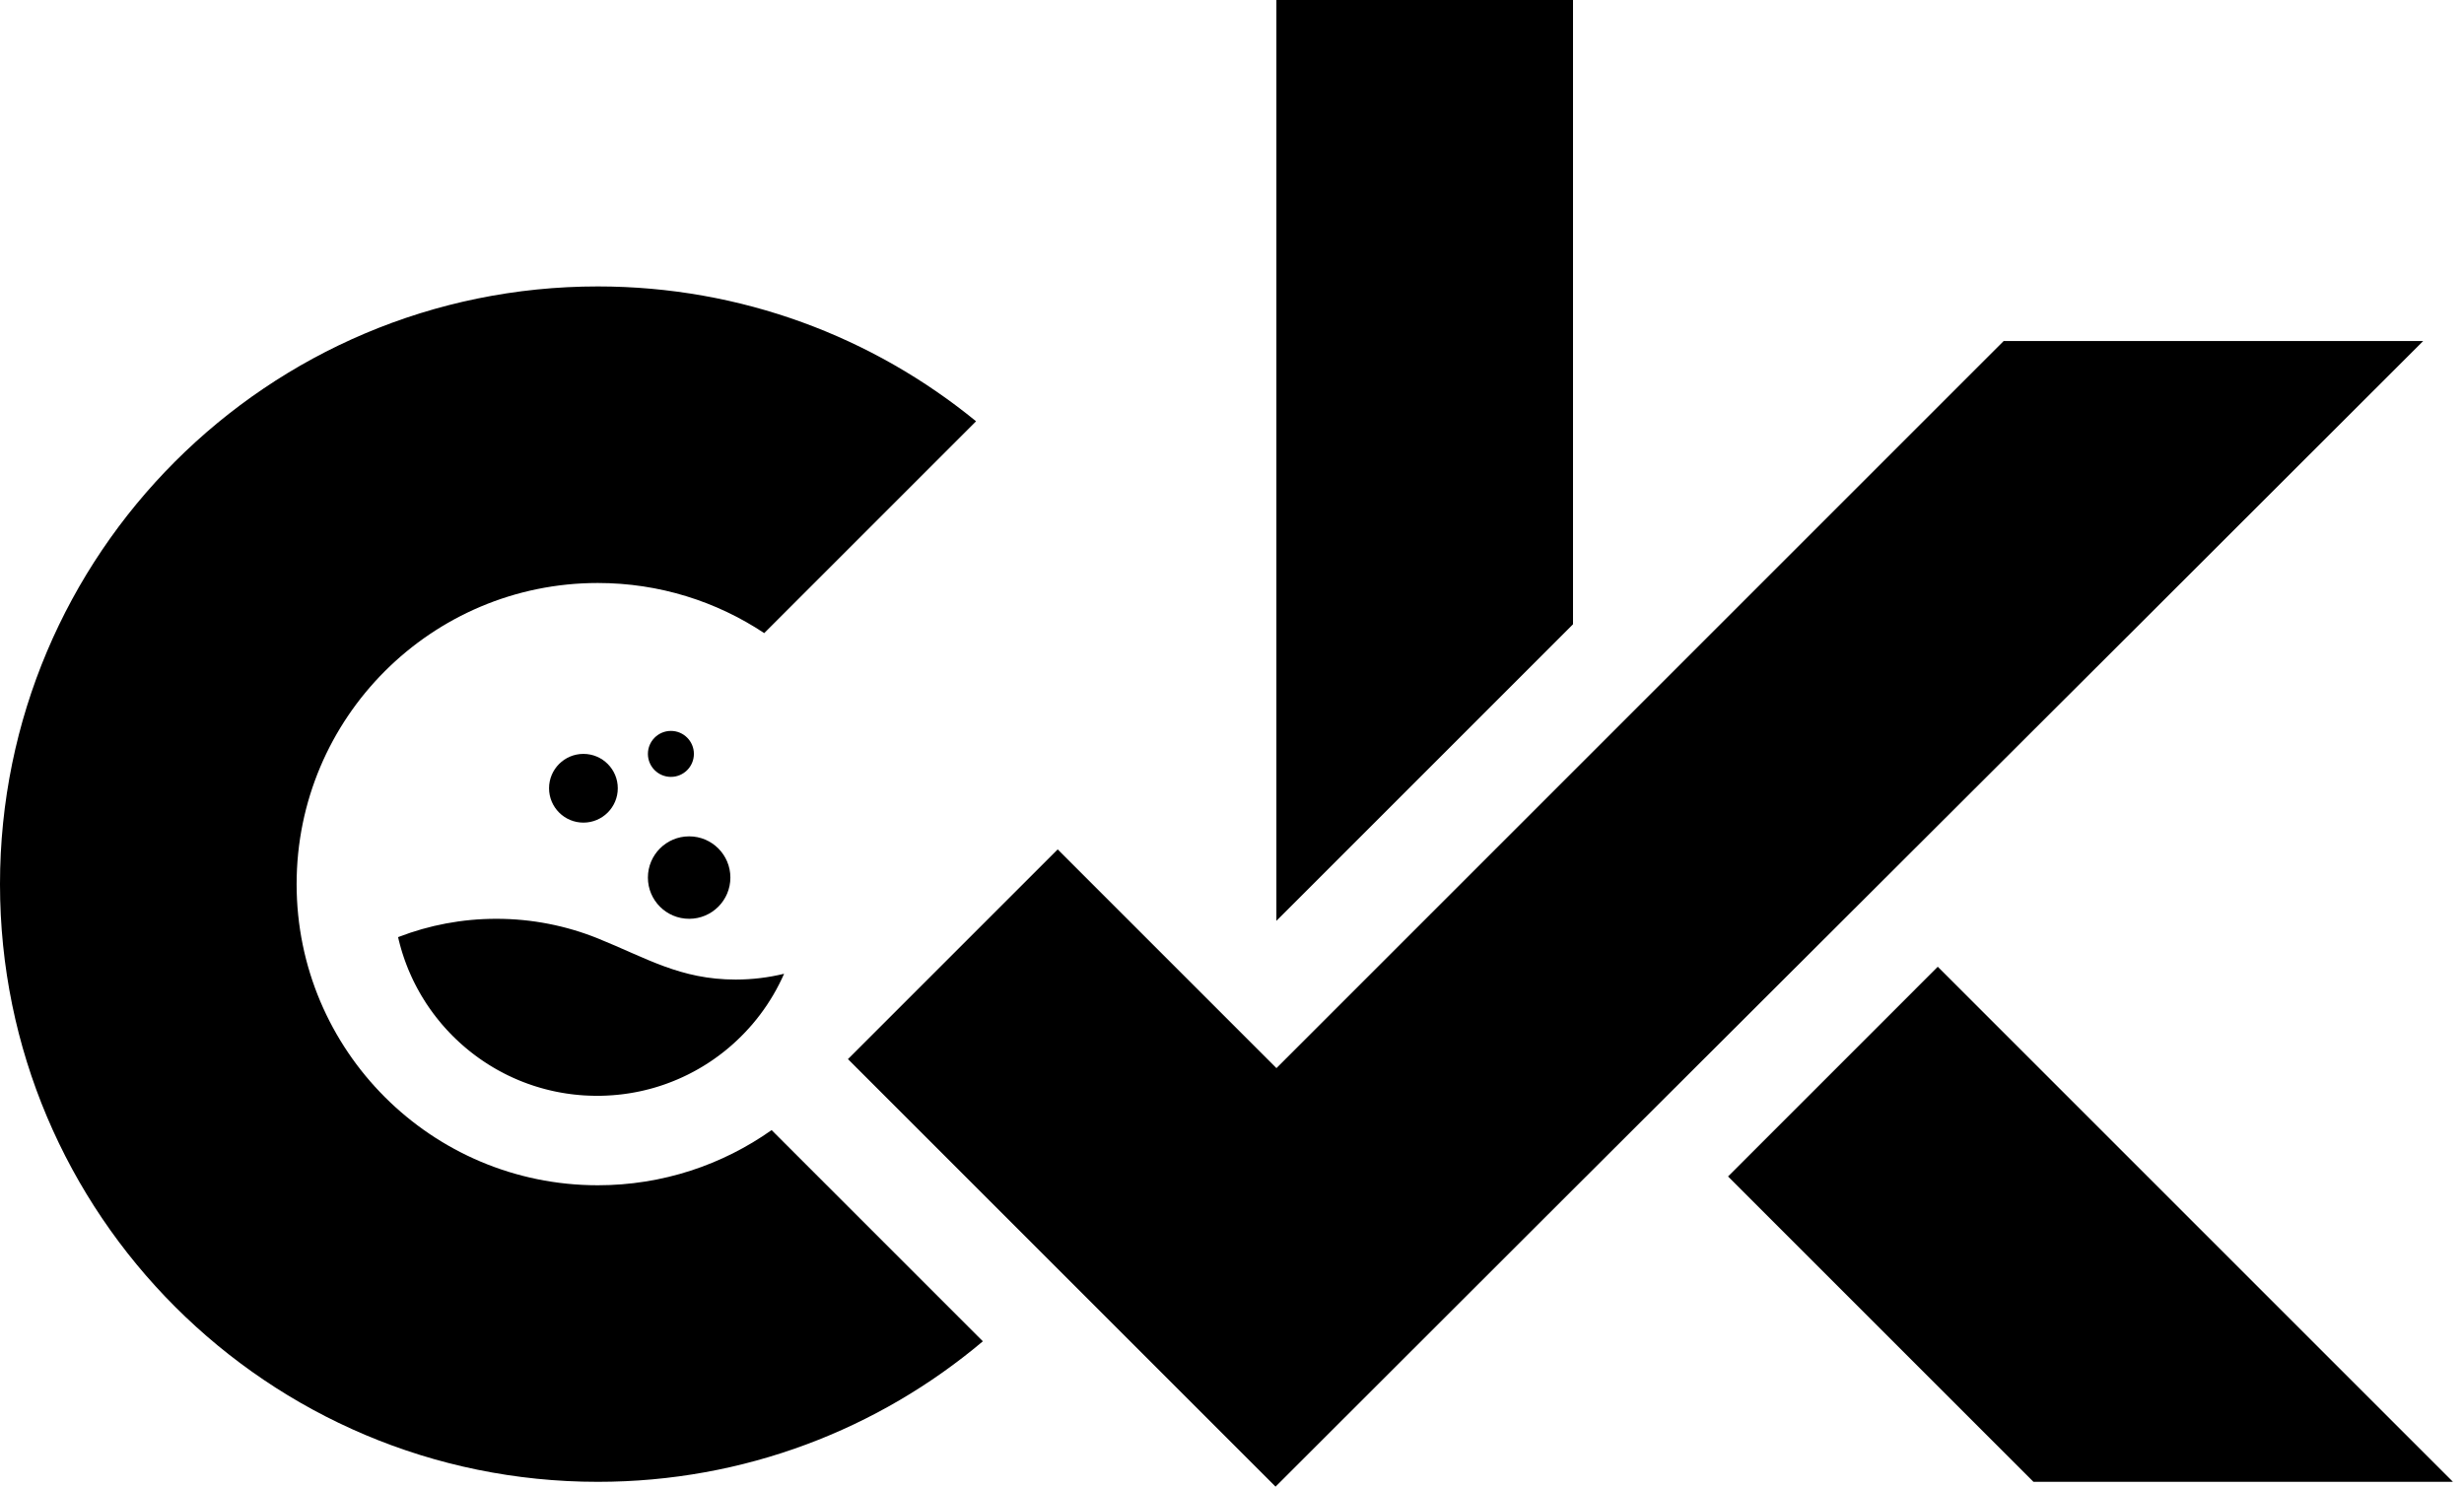
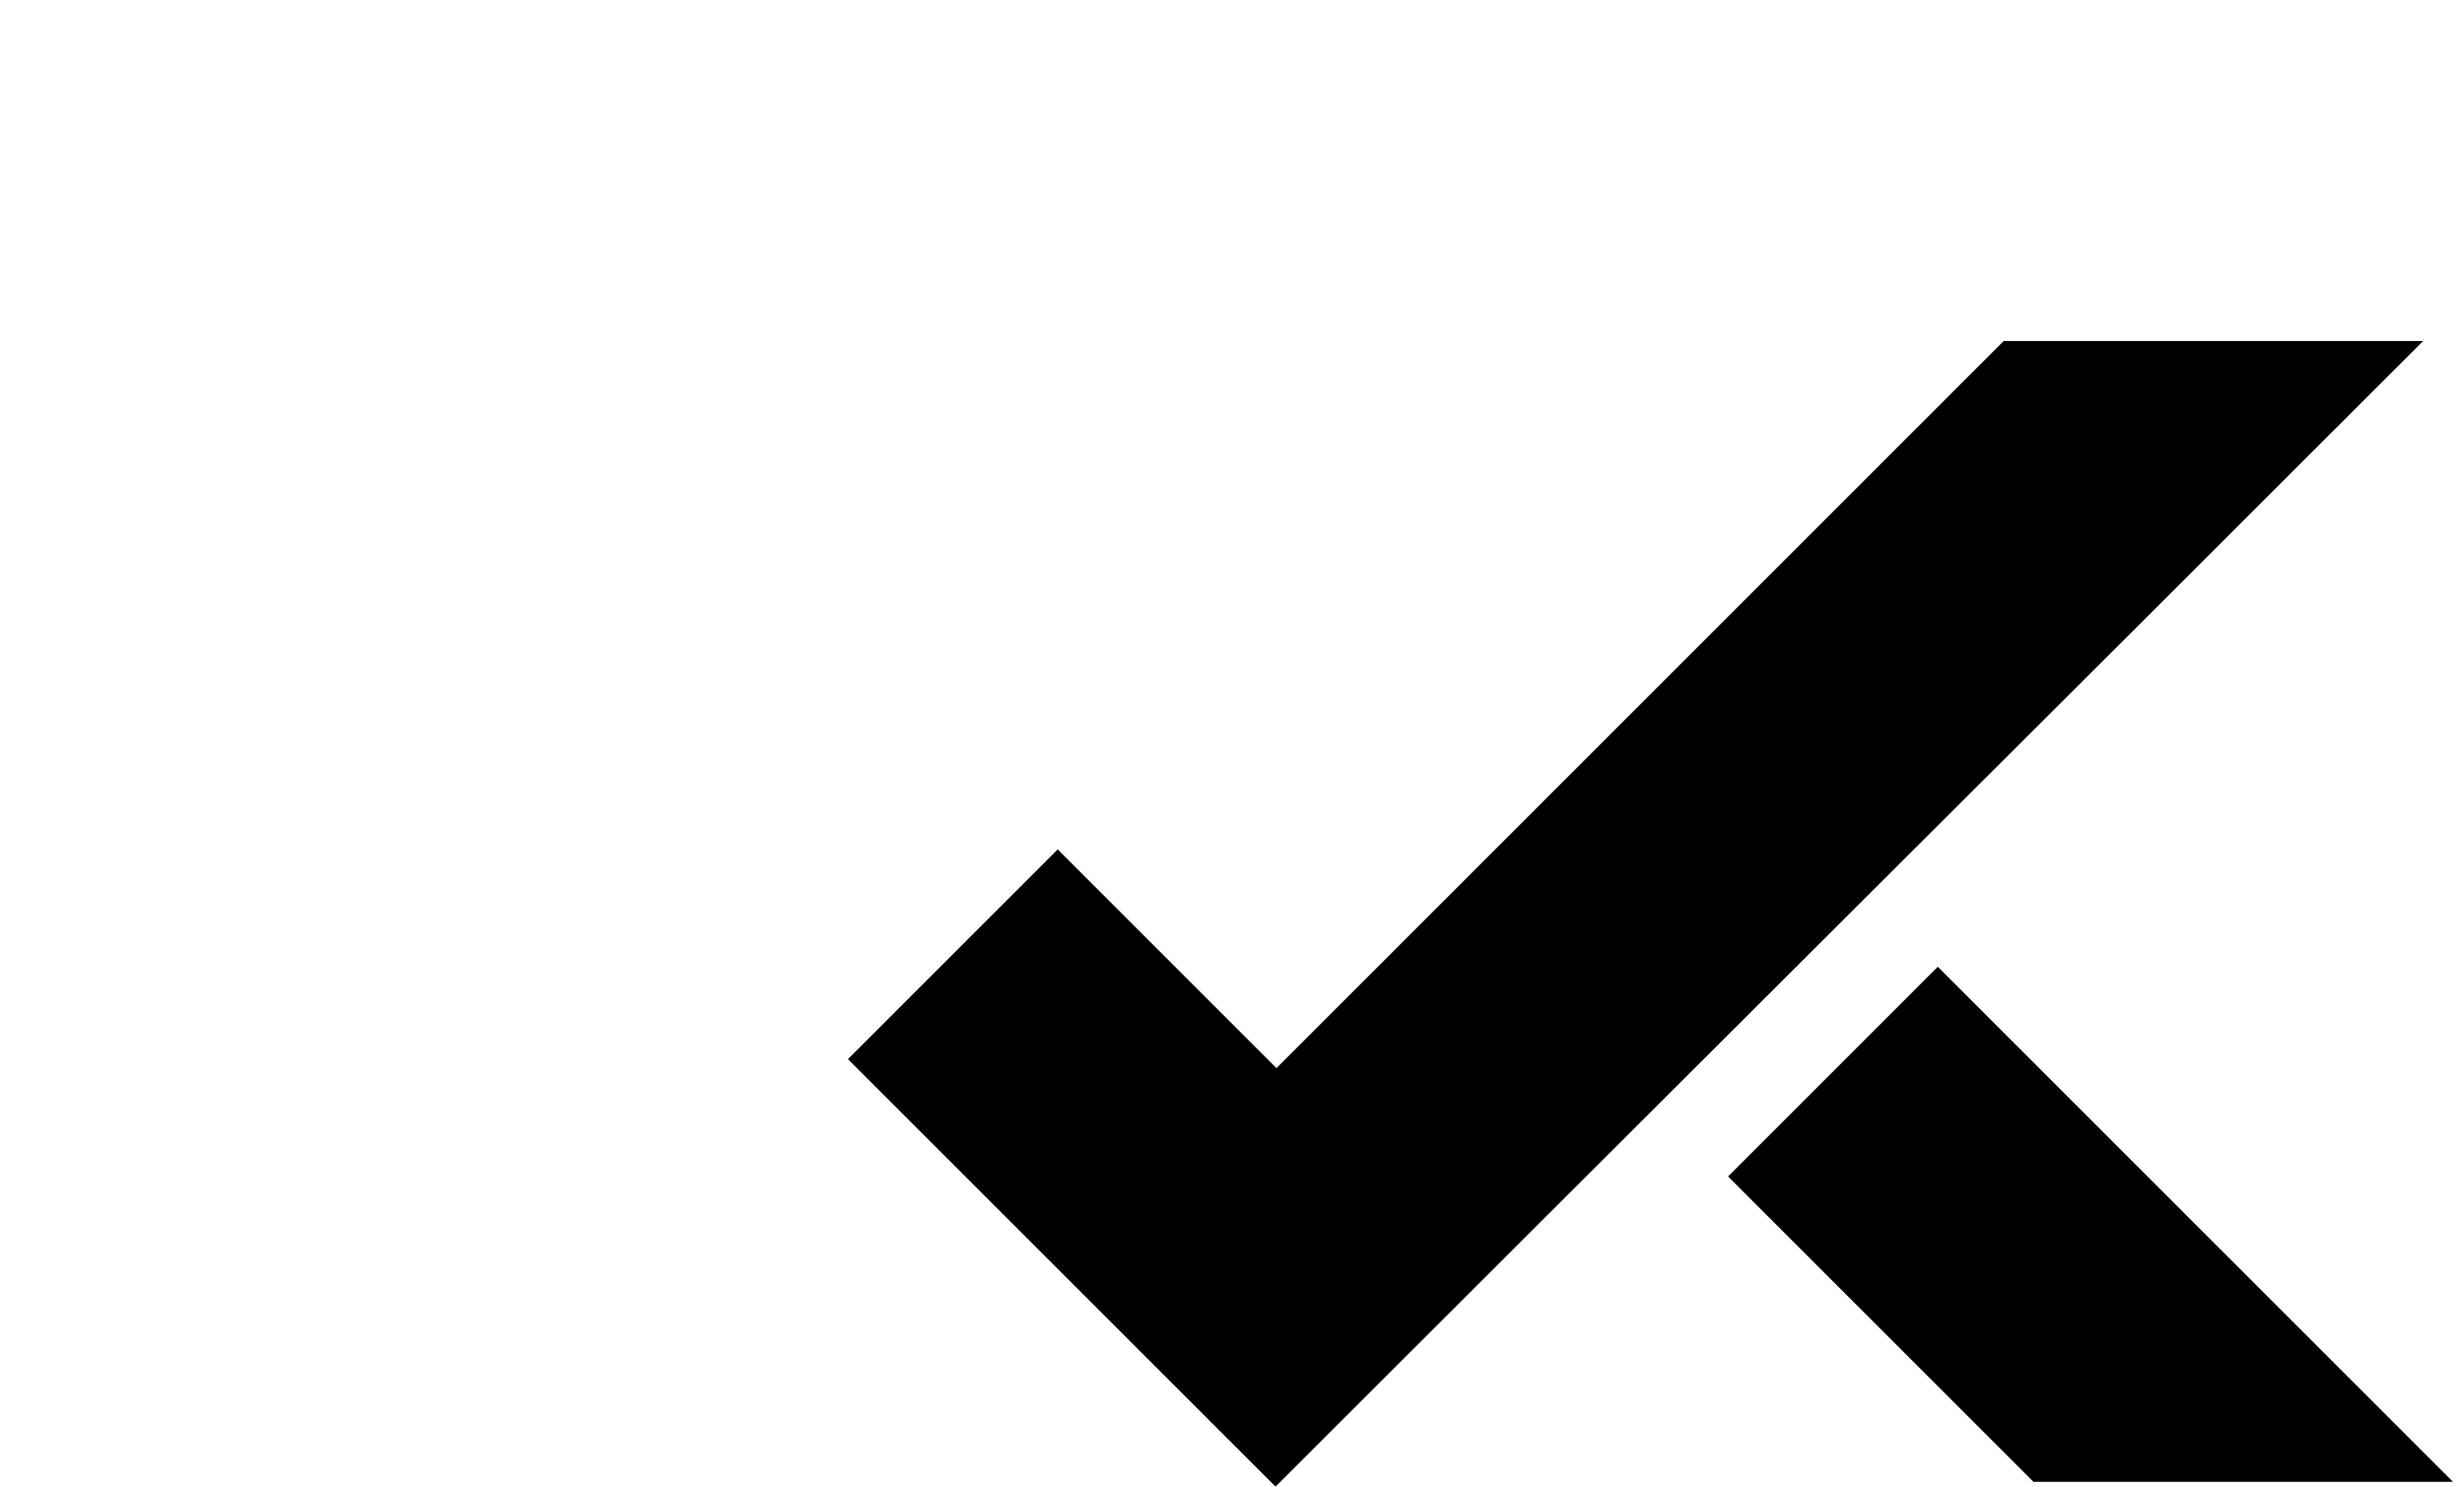
<svg xmlns="http://www.w3.org/2000/svg" width="116" height="70" viewBox="0 0 116 70" fill="none">
-   <path fill-rule="evenodd" clip-rule="evenodd" d="M28.144 13.487C34.901 13.487 41.1 15.868 45.951 19.837L35.978 29.811C33.733 28.32 31.04 27.451 28.144 27.451C20.313 27.451 13.964 33.8 13.964 41.631C13.964 49.462 20.313 55.81 28.144 55.81C31.191 55.81 34.014 54.848 36.326 53.212L46.271 63.157C41.374 67.286 35.05 69.774 28.144 69.774C12.601 69.774 0 57.174 0 41.631C0 26.088 12.601 13.487 28.144 13.487Z" fill="black" />
  <path fill-rule="evenodd" clip-rule="evenodd" d="M95.731 69.774L81.352 55.396L91.226 45.521L115.479 69.774H95.731Z" fill="black" />
-   <path fill-rule="evenodd" clip-rule="evenodd" d="M34.269 49.367L34.267 49.368L34.22 49.407L34.154 49.461L34.111 49.496L34.016 49.571L33.959 49.615L33.95 49.621L33.869 49.683L33.809 49.728L33.757 49.765L33.667 49.83L33.608 49.872L33.539 49.92L33.537 49.921L33.453 49.978L33.452 49.979L33.396 50.016L33.323 50.063L33.242 50.115L33.182 50.153L33.109 50.198L33.021 50.251H33.021L32.949 50.293L32.896 50.324L32.807 50.374L32.727 50.419L32.672 50.449L32.564 50.506L32.508 50.535L32.425 50.578L32.347 50.617L32.275 50.651L32.207 50.684L32.206 50.684L32.112 50.728L32.107 50.73L32.037 50.762L31.96 50.796L31.877 50.832L31.799 50.864L31.735 50.891L31.62 50.937L31.566 50.958L31.462 50.997L31.399 51.021L31.308 51.053L31.249 51.074C31.209 51.088 31.17 51.101 31.13 51.114L31.073 51.133L30.977 51.163L30.896 51.188L30.799 51.217L30.758 51.229C30.712 51.242 30.667 51.254 30.621 51.267L30.581 51.278C30.534 51.29 30.488 51.302 30.441 51.313L30.398 51.324L30.293 51.349L30.244 51.36C30.2 51.37 30.155 51.38 30.11 51.39L30.06 51.4C30.014 51.409 29.969 51.418 29.923 51.427L29.881 51.435C29.842 51.442 29.803 51.45 29.763 51.456L29.726 51.463C29.68 51.47 29.633 51.478 29.586 51.485L29.54 51.492C29.49 51.5 29.441 51.507 29.391 51.513L29.363 51.517C29.317 51.523 29.271 51.528 29.225 51.534L29.193 51.537C29.144 51.543 29.095 51.548 29.045 51.553L29.008 51.556C28.957 51.561 28.905 51.565 28.854 51.569L28.826 51.571C28.775 51.575 28.723 51.579 28.672 51.581L28.662 51.582H28.658C28.605 51.585 28.553 51.588 28.5 51.59L28.463 51.591C28.411 51.593 28.36 51.595 28.308 51.596L28.279 51.596C28.224 51.597 28.168 51.597 28.112 51.597C28.041 51.597 27.97 51.597 27.899 51.595H27.898C27.827 51.594 27.756 51.592 27.686 51.588L27.684 51.588C27.614 51.585 27.544 51.581 27.474 51.577H27.472C27.403 51.572 27.333 51.567 27.264 51.561L27.261 51.56C27.192 51.554 27.124 51.548 27.055 51.54L27.051 51.54C26.983 51.532 26.916 51.524 26.848 51.515L26.843 51.514C26.776 51.506 26.709 51.496 26.642 51.486L26.637 51.485L26.595 51.478C26.54 51.469 26.485 51.461 26.431 51.451C26.365 51.439 26.299 51.427 26.233 51.414L26.227 51.413C26.162 51.4 26.097 51.386 26.032 51.372L26.024 51.37C25.96 51.356 25.896 51.341 25.831 51.325L25.824 51.323L25.756 51.306C25.712 51.295 25.669 51.284 25.626 51.273L25.591 51.263C25.537 51.248 25.482 51.233 25.429 51.218L25.427 51.217C25.365 51.199 25.303 51.181 25.241 51.161L25.238 51.16C25.205 51.15 25.172 51.139 25.139 51.129C25.107 51.118 25.073 51.107 25.041 51.096L24.961 51.068L24.85 51.03L24.775 51.002C24.736 50.987 24.697 50.973 24.658 50.958L24.586 50.93C24.548 50.914 24.51 50.9 24.473 50.885C24.441 50.871 24.41 50.858 24.378 50.845L24.285 50.805L24.216 50.775C24.177 50.757 24.138 50.74 24.099 50.722L24.096 50.72C24.039 50.694 23.983 50.668 23.927 50.641L23.922 50.639C23.887 50.621 23.853 50.604 23.818 50.587L23.741 50.548C23.705 50.53 23.67 50.511 23.635 50.492L23.564 50.455C23.533 50.438 23.502 50.421 23.47 50.404L23.386 50.357L23.32 50.319C23.284 50.298 23.247 50.277 23.21 50.255L23.161 50.225C23.12 50.2 23.079 50.176 23.039 50.151L22.977 50.112C22.943 50.09 22.909 50.068 22.875 50.046C22.85 50.03 22.826 50.014 22.802 49.998C22.769 49.976 22.736 49.955 22.704 49.932L22.656 49.899C22.618 49.872 22.579 49.846 22.541 49.819L22.485 49.778C22.45 49.753 22.415 49.728 22.381 49.702L22.319 49.655C22.287 49.631 22.254 49.606 22.222 49.581L22.167 49.538C22.133 49.511 22.098 49.483 22.064 49.456L22.018 49.417C21.983 49.389 21.947 49.36 21.913 49.331L21.858 49.284C21.825 49.256 21.792 49.227 21.759 49.198L21.722 49.165C21.685 49.131 21.647 49.098 21.61 49.064L21.583 49.038C21.543 49.002 21.504 48.965 21.465 48.928L21.435 48.898C21.397 48.862 21.36 48.826 21.323 48.789L21.291 48.757C21.255 48.72 21.219 48.684 21.184 48.647L21.15 48.612C21.116 48.575 21.081 48.539 21.047 48.502L21.017 48.469C20.982 48.43 20.947 48.392 20.913 48.353L20.884 48.32C20.85 48.281 20.816 48.242 20.782 48.203L20.754 48.169C20.721 48.13 20.688 48.09 20.656 48.05L20.626 48.012C20.594 47.974 20.563 47.934 20.532 47.895L20.499 47.852C20.469 47.814 20.44 47.775 20.411 47.737L20.379 47.693C20.349 47.653 20.321 47.614 20.292 47.574L20.268 47.54C20.237 47.496 20.205 47.452 20.175 47.407L20.163 47.389C20.13 47.341 20.098 47.292 20.065 47.244L20.043 47.209C20.014 47.164 19.986 47.119 19.958 47.074L19.939 47.043C19.91 46.997 19.882 46.952 19.854 46.905L19.831 46.866C19.805 46.821 19.778 46.776 19.752 46.73L19.736 46.701C19.708 46.652 19.68 46.602 19.654 46.553L19.642 46.531C19.614 46.48 19.587 46.428 19.561 46.376L19.546 46.347C19.52 46.297 19.495 46.247 19.47 46.196L19.457 46.169C19.432 46.117 19.407 46.065 19.383 46.012L19.374 45.992C19.349 45.939 19.325 45.885 19.302 45.831L19.287 45.796C19.265 45.746 19.243 45.695 19.222 45.645L19.208 45.61C19.188 45.56 19.168 45.51 19.149 45.46L19.13 45.411C19.112 45.363 19.094 45.315 19.076 45.266L19.064 45.234C19.045 45.18 19.026 45.127 19.008 45.073L18.999 45.045C18.98 44.99 18.962 44.935 18.945 44.88L18.935 44.848C18.918 44.793 18.901 44.738 18.885 44.683L18.878 44.658C18.861 44.601 18.846 44.544 18.83 44.486L18.823 44.459C18.808 44.401 18.793 44.343 18.778 44.284L18.774 44.269C18.771 44.256 18.739 44.127 18.741 44.126L18.774 44.114C20.2 43.565 21.748 43.263 23.367 43.263C25.053 43.263 26.663 43.59 28.137 44.183C30.434 45.108 32.021 46.124 34.634 46.124C35.42 46.124 36.183 46.029 36.914 45.851C36.312 47.22 35.401 48.421 34.269 49.367ZM31.585 34.416C32.183 34.416 32.667 34.901 32.667 35.498C32.667 36.096 32.183 36.581 31.585 36.581C30.987 36.581 30.502 36.096 30.502 35.498C30.502 34.901 30.987 34.416 31.585 34.416ZM27.466 35.498C28.36 35.498 29.084 36.223 29.084 37.116C29.084 38.01 28.36 38.734 27.466 38.734C26.573 38.734 25.848 38.01 25.848 37.116C25.848 36.223 26.573 35.498 27.466 35.498ZM32.444 39.381C33.515 39.381 34.385 40.25 34.385 41.322C34.385 42.394 33.515 43.263 32.444 43.263C31.371 43.263 30.502 42.394 30.502 41.322C30.502 40.25 31.371 39.381 32.444 39.381Z" fill="black" />
  <path fill-rule="evenodd" clip-rule="evenodd" d="M114.079 16.057C96.067 34.069 78.016 52.034 60.05 70L39.919 49.87L49.794 39.995L60.092 50.294L94.329 16.057H114.079Z" fill="black" />
-   <path fill-rule="evenodd" clip-rule="evenodd" d="M60.09 43.359V-1.14441e-05H74.054V29.394L60.09 43.359Z" fill="black" />
</svg>